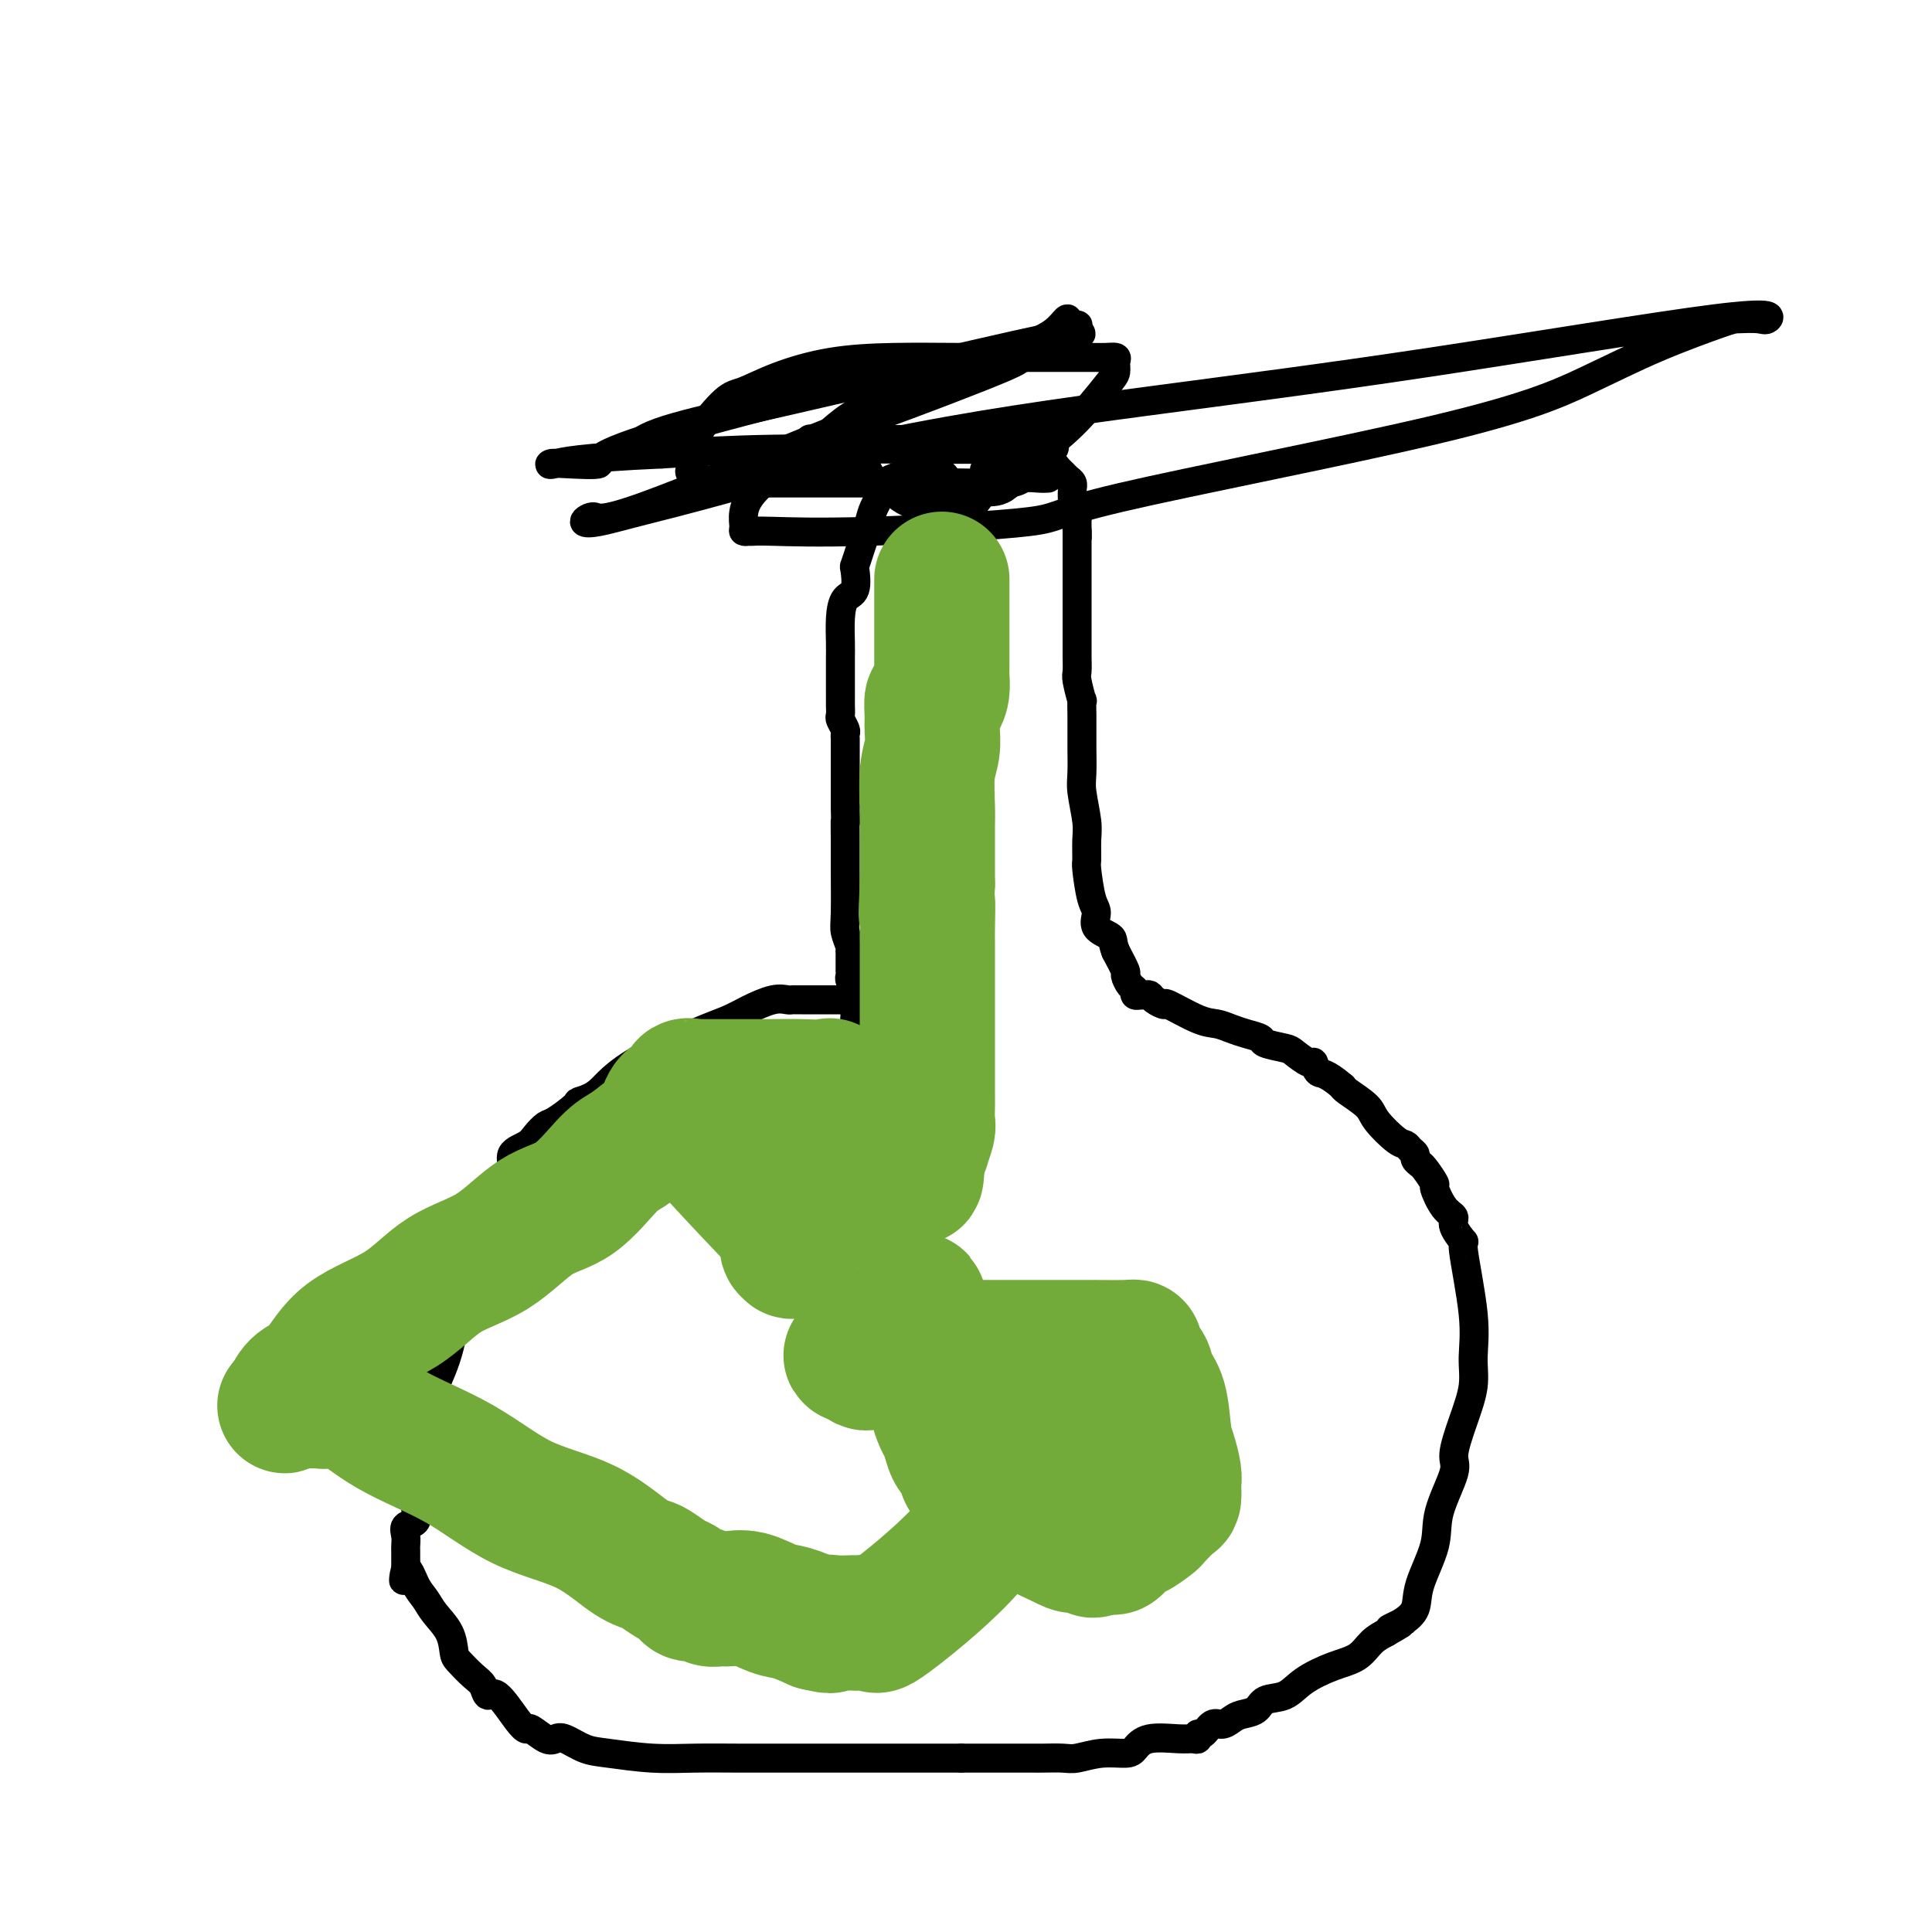
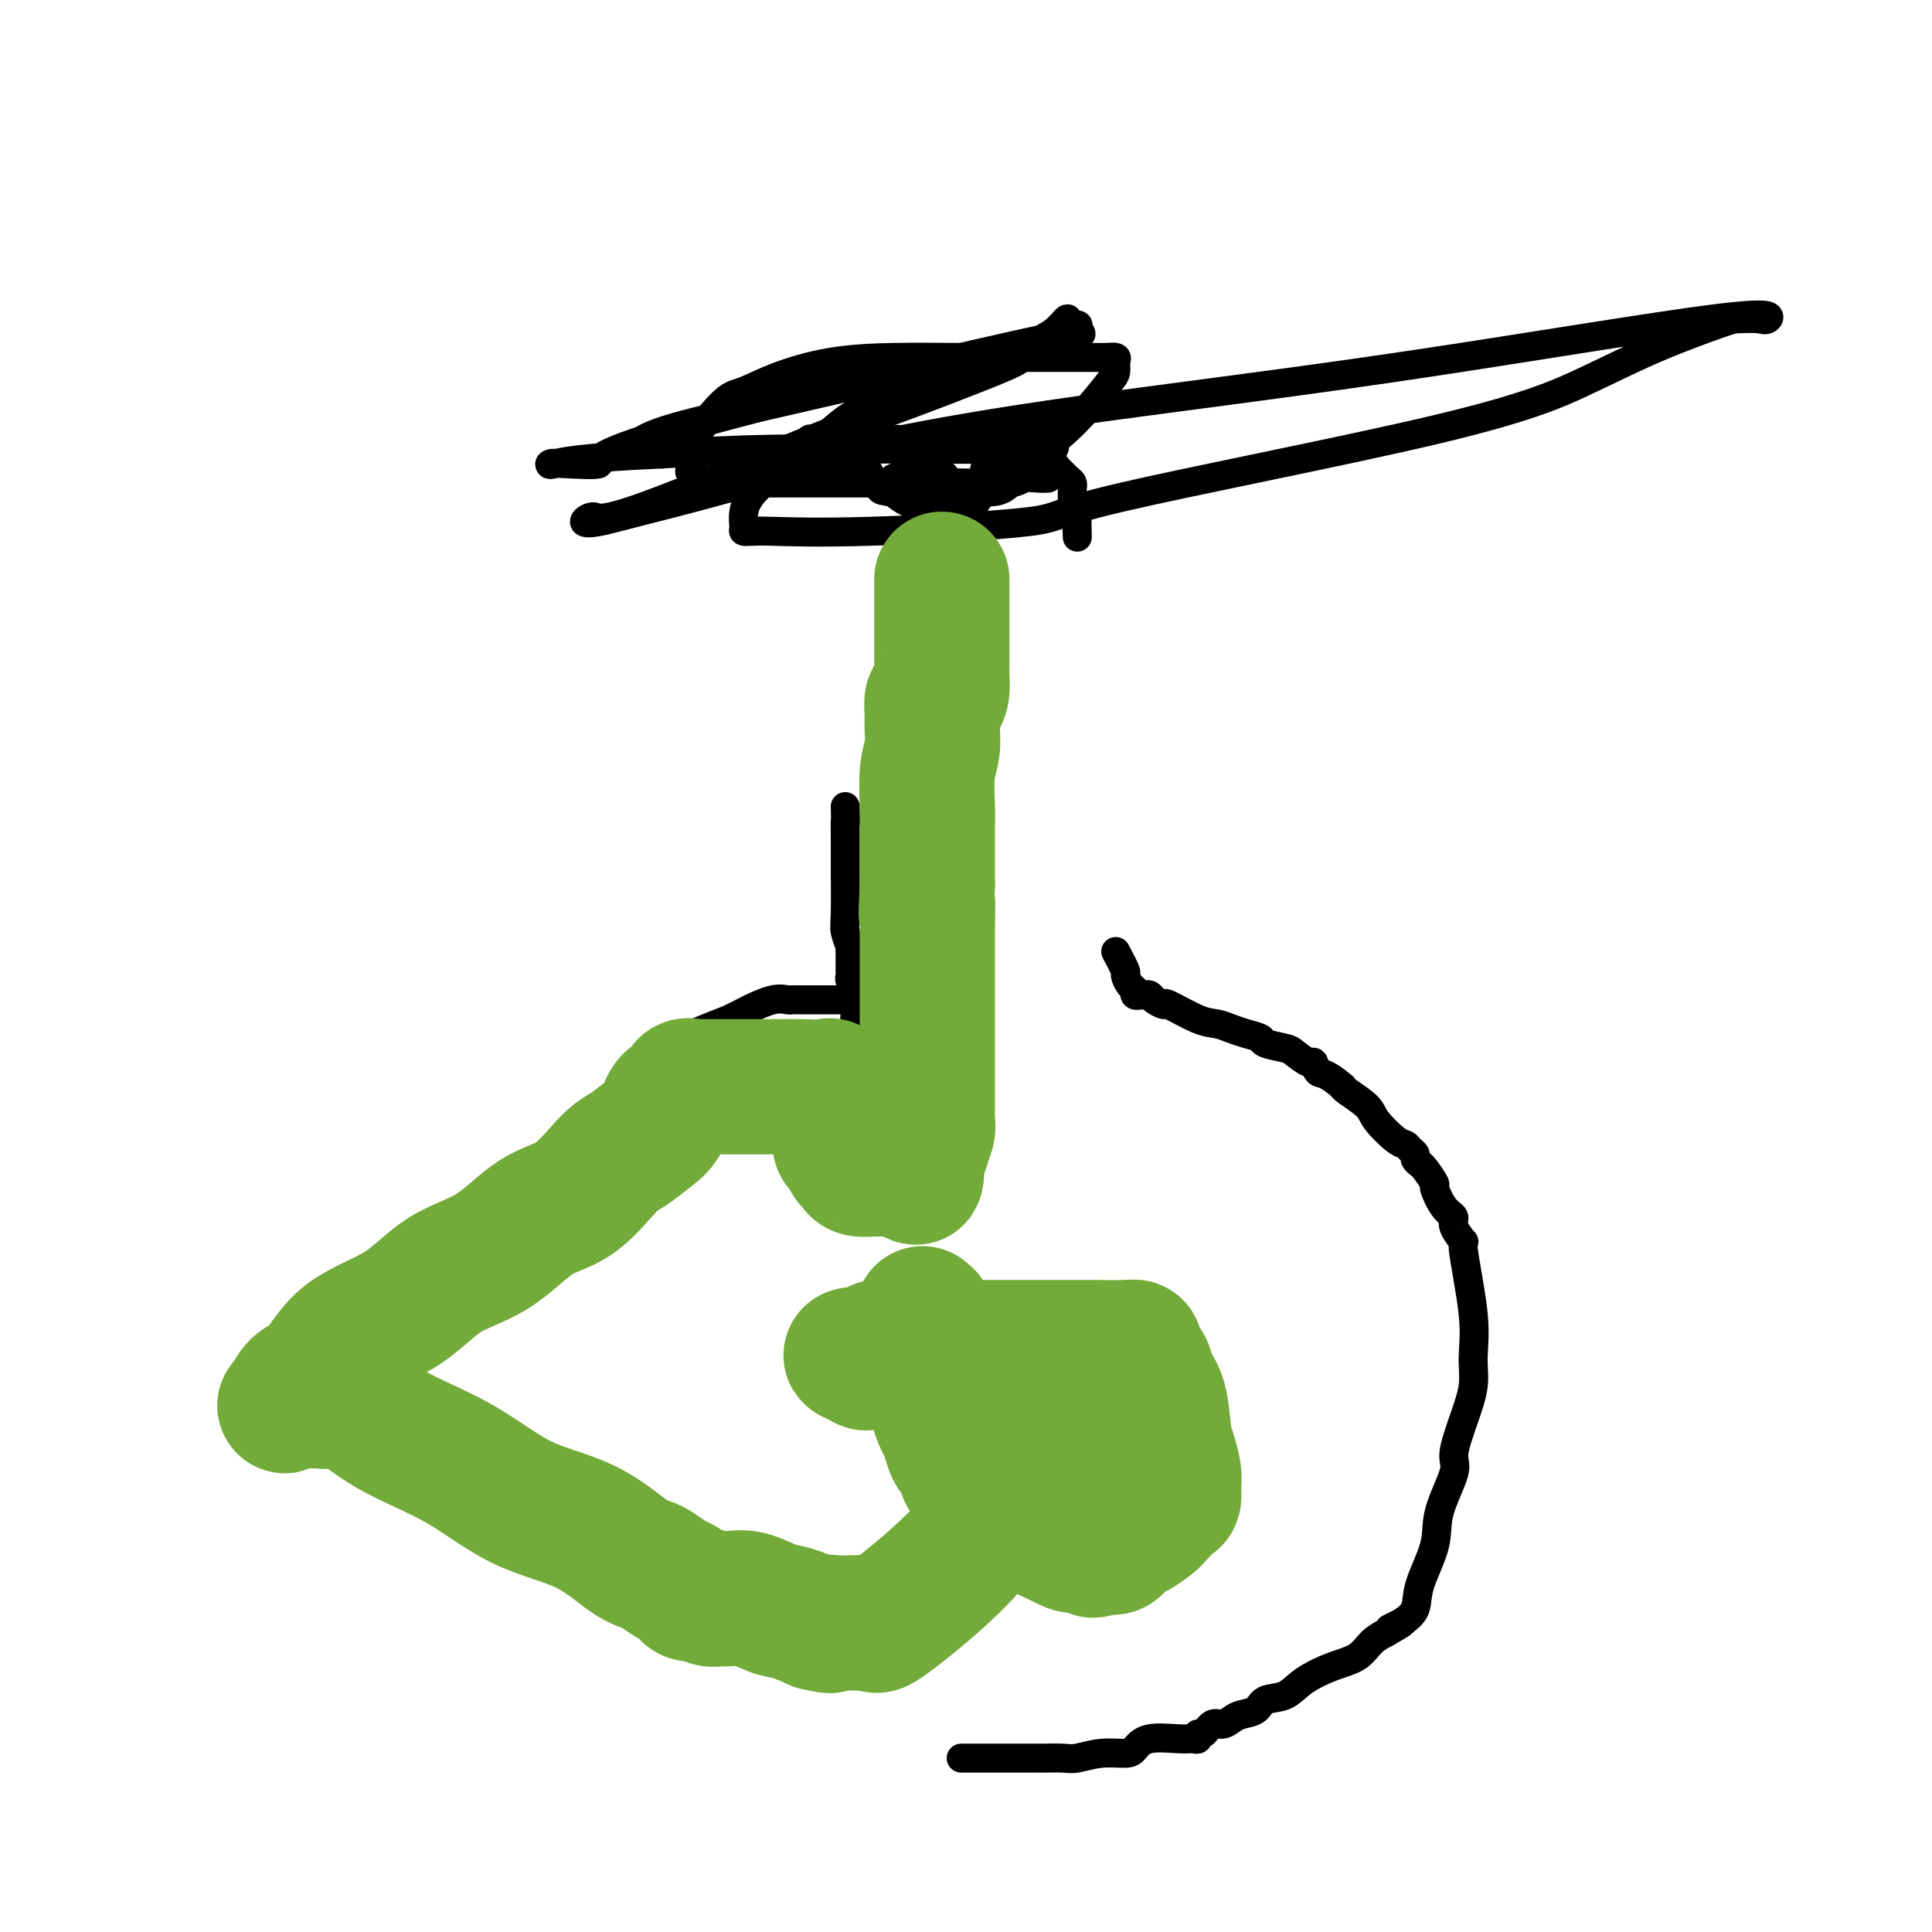
<svg xmlns="http://www.w3.org/2000/svg" viewBox="0 0 400 400" version="1.1">
  <g fill="none" stroke="#000000" stroke-width="6" stroke-linecap="round" stroke-linejoin="round">
    <path d="M178,207c-0.446,0.000 -0.893,0.000 -1,0c-0.107,-0.000 0.125,-0.000 0,0c-0.125,0.000 -0.606,0.000 -1,0c-0.394,-0.000 -0.699,-0.000 -1,0c-0.301,0.000 -0.598,0.000 -1,0c-0.402,-0.000 -0.909,-0.000 -1,0c-0.091,0.000 0.236,0.000 0,0c-0.236,-0.000 -1.033,-0.000 -2,0c-0.967,0.000 -2.103,0.000 -3,0c-0.897,-0.000 -1.554,-0.002 -2,0c-0.446,0.002 -0.682,0.006 -1,0c-0.318,-0.006 -0.720,-0.024 -1,0c-0.280,0.024 -0.440,0.089 -1,0c-0.560,-0.089 -1.520,-0.332 -3,0c-1.480,0.332 -3.479,1.241 -5,2c-1.521,0.759 -2.566,1.369 -4,2c-1.434,0.631 -3.259,1.282 -5,2c-1.741,0.718 -3.397,1.503 -4,2c-0.603,0.497 -0.153,0.708 -1,1c-0.847,0.292 -2.990,0.666 -4,1c-1.010,0.334 -0.887,0.628 -1,1c-0.113,0.372 -0.461,0.820 -1,1c-0.539,0.180 -1.270,0.090 -2,0" />
-     <path d="M133,219c-5.973,3.324 -7.406,5.635 -9,7c-1.594,1.365 -3.347,1.783 -4,2c-0.653,0.217 -0.204,0.232 -1,1c-0.796,0.768 -2.838,2.288 -4,3c-1.162,0.712 -1.444,0.618 -2,1c-0.556,0.382 -1.385,1.242 -2,2c-0.615,0.758 -1.014,1.414 -2,2c-0.986,0.586 -2.557,1.101 -3,2c-0.443,0.899 0.243,2.182 0,3c-0.243,0.818 -1.416,1.173 -2,2c-0.584,0.827 -0.579,2.127 -1,3c-0.421,0.873 -1.267,1.319 -2,3c-0.733,1.681 -1.354,4.598 -2,7c-0.646,2.402 -1.316,4.290 -2,6c-0.684,1.710 -1.383,3.242 -2,6c-0.617,2.758 -1.154,6.742 -2,10c-0.846,3.258 -2.003,5.789 -3,8c-0.997,2.211 -1.834,4.102 -2,7c-0.166,2.898 0.340,6.803 0,9c-0.340,2.197 -1.527,2.685 -2,4c-0.473,1.315 -0.232,3.455 0,5c0.232,1.545 0.454,2.495 0,3c-0.454,0.505 -1.586,0.565 -2,1c-0.414,0.435 -0.111,1.244 0,2c0.111,0.756 0.030,1.459 0,2c-0.030,0.541 -0.008,0.921 0,1c0.008,0.079 0.002,-0.144 0,0c-0.002,0.144 -0.001,0.654 0,1c0.001,0.346 0.000,0.527 0,1c-0.000,0.473 -0.000,1.236 0,2" />
-     <path d="M84,325c-0.713,4.653 -0.496,0.785 0,0c0.496,-0.785 1.271,1.512 2,3c0.729,1.488 1.412,2.165 2,3c0.588,0.835 1.081,1.827 2,3c0.919,1.173 2.263,2.526 3,4c0.737,1.474 0.865,3.069 1,4c0.135,0.931 0.275,1.198 1,2c0.725,0.802 2.036,2.141 3,3c0.964,0.859 1.582,1.240 2,2c0.418,0.760 0.635,1.900 1,2c0.365,0.100 0.878,-0.842 2,0c1.122,0.842 2.853,3.466 4,5c1.147,1.534 1.709,1.978 2,2c0.291,0.022 0.310,-0.380 1,0c0.690,0.380 2.049,1.540 3,2c0.951,0.460 1.493,0.218 2,0c0.507,-0.218 0.978,-0.412 2,0c1.022,0.412 2.593,1.431 4,2c1.407,0.569 2.649,0.688 5,1c2.351,0.312 5.811,0.816 9,1c3.189,0.184 6.106,0.049 9,0c2.894,-0.049 5.763,-0.013 9,0c3.237,0.013 6.841,0.004 10,0c3.159,-0.004 5.872,-0.001 8,0c2.128,0.001 3.672,0.000 6,0c2.328,-0.000 5.439,-0.000 8,0c2.561,0.000 4.570,0.000 6,0c1.430,-0.000 2.280,-0.000 3,0c0.720,0.000 1.309,0.000 2,0c0.691,-0.000 1.483,-0.000 2,0c0.517,0.000 0.758,0.000 1,0" />
    <path d="M199,364c10.234,-0.000 3.820,-0.000 2,0c-1.820,0.000 0.955,0.000 3,0c2.045,-0.000 3.360,-0.000 4,0c0.640,0.000 0.606,0.000 1,0c0.394,-0.000 1.215,-0.000 2,0c0.785,0.000 1.535,0.001 2,0c0.465,-0.001 0.647,-0.004 1,0c0.353,0.004 0.879,0.016 2,0c1.121,-0.016 2.839,-0.059 4,0c1.161,0.059 1.767,0.218 3,0c1.233,-0.218 3.093,-0.815 5,-1c1.907,-0.185 3.862,0.041 5,0c1.138,-0.041 1.457,-0.350 2,-1c0.543,-0.650 1.308,-1.643 3,-2c1.692,-0.357 4.312,-0.080 6,0c1.688,0.080 2.444,-0.039 3,0c0.556,0.039 0.911,0.236 1,0c0.089,-0.236 -0.089,-0.903 0,-1c0.089,-0.097 0.445,0.377 1,0c0.555,-0.377 1.308,-1.605 2,-2c0.692,-0.395 1.324,0.045 2,0c0.676,-0.045 1.395,-0.574 2,-1c0.605,-0.426 1.097,-0.750 2,-1c0.903,-0.250 2.218,-0.427 3,-1c0.782,-0.573 1.031,-1.542 2,-2c0.969,-0.458 2.657,-0.406 4,-1c1.343,-0.594 2.341,-1.836 4,-3c1.659,-1.164 3.981,-2.250 6,-3c2.019,-0.750 3.736,-1.163 5,-2c1.264,-0.837 2.075,-2.096 3,-3c0.925,-0.904 1.962,-1.452 3,-2" />
    <path d="M287,338c6.341,-3.604 2.194,-1.614 1,-1c-1.194,0.614 0.567,-0.148 2,-1c1.433,-0.852 2.539,-1.793 3,-3c0.461,-1.207 0.276,-2.679 1,-5c0.724,-2.321 2.357,-5.490 3,-8c0.643,-2.510 0.295,-4.361 1,-7c0.705,-2.639 2.461,-6.065 3,-8c0.539,-1.935 -0.141,-2.378 0,-4c0.141,-1.622 1.101,-4.422 2,-7c0.899,-2.578 1.735,-4.933 2,-7c0.265,-2.067 -0.042,-3.845 0,-6c0.042,-2.155 0.433,-4.685 0,-9c-0.433,-4.315 -1.691,-10.414 -2,-13c-0.309,-2.586 0.330,-1.660 0,-2c-0.330,-0.340 -1.628,-1.945 -2,-3c-0.372,-1.055 0.181,-1.561 0,-2c-0.181,-0.439 -1.096,-0.811 -2,-2c-0.904,-1.189 -1.796,-3.193 -2,-4c-0.204,-0.807 0.281,-0.415 0,-1c-0.281,-0.585 -1.328,-2.146 -2,-3c-0.672,-0.854 -0.968,-1.002 -1,-1c-0.032,0.002 0.199,0.155 0,0c-0.199,-0.155 -0.828,-0.616 -1,-1c-0.172,-0.384 0.111,-0.690 0,-1c-0.111,-0.310 -0.618,-0.624 -1,-1c-0.382,-0.376 -0.638,-0.815 -1,-1c-0.362,-0.185 -0.829,-0.116 -2,-1c-1.171,-0.884 -3.046,-2.722 -4,-4c-0.954,-1.278 -0.988,-1.998 -2,-3c-1.012,-1.002 -3.004,-2.286 -4,-3c-0.996,-0.714 -0.998,-0.857 -1,-1" />
    <path d="M278,225c-3.706,-3.180 -4.471,-2.631 -5,-3c-0.529,-0.369 -0.822,-1.657 -1,-2c-0.178,-0.343 -0.241,0.259 -1,0c-0.759,-0.259 -2.212,-1.379 -3,-2c-0.788,-0.621 -0.910,-0.744 -2,-1c-1.090,-0.256 -3.148,-0.647 -4,-1c-0.852,-0.353 -0.496,-0.670 -1,-1c-0.504,-0.330 -1.866,-0.674 -3,-1c-1.134,-0.326 -2.039,-0.633 -3,-1c-0.961,-0.367 -1.977,-0.795 -3,-1c-1.023,-0.205 -2.053,-0.188 -4,-1c-1.947,-0.812 -4.812,-2.452 -6,-3c-1.188,-0.548 -0.701,-0.003 -1,0c-0.299,0.003 -1.386,-0.535 -2,-1c-0.614,-0.465 -0.757,-0.856 -1,-1c-0.243,-0.144 -0.586,-0.042 -1,0c-0.414,0.042 -0.898,0.024 -1,0c-0.102,-0.024 0.179,-0.052 0,0c-0.179,0.052 -0.817,0.185 -1,0c-0.183,-0.185 0.089,-0.688 0,-1c-0.089,-0.312 -0.539,-0.434 -1,-1c-0.461,-0.566 -0.932,-1.575 -1,-2c-0.068,-0.425 0.266,-0.264 0,-1c-0.266,-0.736 -1.133,-2.368 -2,-4" />
-     <path d="M231,197c-0.815,-1.993 -0.352,-2.475 -1,-3c-0.648,-0.525 -2.408,-1.094 -3,-2c-0.592,-0.906 -0.015,-2.150 0,-3c0.015,-0.850 -0.531,-1.306 -1,-3c-0.469,-1.694 -0.862,-4.628 -1,-6c-0.138,-1.372 -0.023,-1.183 0,-2c0.023,-0.817 -0.046,-2.639 0,-4c0.046,-1.361 0.209,-2.261 0,-4c-0.209,-1.739 -0.788,-4.319 -1,-6c-0.212,-1.681 -0.057,-2.465 0,-4c0.057,-1.535 0.015,-3.821 0,-5c-0.015,-1.179 -0.003,-1.251 0,-2c0.003,-0.749 -0.003,-2.176 0,-3c0.003,-0.824 0.015,-1.045 0,-2c-0.015,-0.955 -0.057,-2.644 0,-3c0.057,-0.356 0.211,0.620 0,0c-0.211,-0.620 -0.789,-2.836 -1,-4c-0.211,-1.164 -0.057,-1.274 0,-2c0.057,-0.726 0.015,-2.067 0,-3c-0.015,-0.933 -0.004,-1.458 0,-2c0.004,-0.542 0.001,-1.102 0,-2c-0.001,-0.898 -0.000,-2.135 0,-3c0.000,-0.865 0.000,-1.357 0,-2c-0.000,-0.643 -0.000,-1.437 0,-2c0.000,-0.563 0.000,-0.895 0,-2c-0.000,-1.105 -0.000,-2.982 0,-4c0.000,-1.018 0.000,-1.176 0,-2c-0.000,-0.824 -0.000,-2.314 0,-3c0.000,-0.686 0.000,-0.569 0,-1c-0.000,-0.431 -0.000,-1.409 0,-2c0.000,-0.591 0.000,-0.796 0,-1" />
    <path d="M223,110c-0.309,-10.781 -0.083,-2.734 0,0c0.083,2.734 0.023,0.154 0,-1c-0.023,-1.154 -0.010,-0.883 0,-1c0.010,-0.117 0.017,-0.623 0,-1c-0.017,-0.377 -0.057,-0.626 0,-1c0.057,-0.374 0.211,-0.873 0,-1c-0.211,-0.127 -0.789,0.120 -1,0c-0.211,-0.120 -0.057,-0.606 0,-1c0.057,-0.394 0.016,-0.697 0,-1c-0.016,-0.303 -0.007,-0.606 0,-1c0.007,-0.394 0.013,-0.879 0,-1c-0.013,-0.121 -0.045,0.123 0,0c0.045,-0.123 0.167,-0.612 0,-1c-0.167,-0.388 -0.622,-0.676 -1,-1c-0.378,-0.324 -0.679,-0.683 -1,-1c-0.321,-0.317 -0.663,-0.593 -1,-1c-0.337,-0.407 -0.668,-0.946 -1,-1c-0.332,-0.054 -0.666,0.377 -1,0c-0.334,-0.377 -0.667,-1.563 -1,-2c-0.333,-0.437 -0.667,-0.125 -1,0c-0.333,0.125 -0.667,0.062 -1,0" />
    <path d="M214,94c-1.187,-1.305 -0.154,-1.068 0,-1c0.154,0.068 -0.571,-0.032 -1,0c-0.429,0.032 -0.563,0.197 -1,0c-0.437,-0.197 -1.176,-0.758 -2,-1c-0.824,-0.242 -1.731,-0.167 -2,0c-0.269,0.167 0.100,0.425 0,1c-0.100,0.575 -0.668,1.467 -1,2c-0.332,0.533 -0.427,0.706 -1,1c-0.573,0.294 -1.624,0.710 -2,1c-0.376,0.290 -0.077,0.455 0,1c0.077,0.545 -0.070,1.470 0,2c0.070,0.530 0.356,0.664 0,1c-0.356,0.336 -1.353,0.874 -2,1c-0.647,0.126 -0.943,-0.158 -1,0c-0.057,0.158 0.127,0.760 0,1c-0.127,0.240 -0.563,0.120 -1,0" />
    <path d="M200,103c-1.559,1.746 -0.455,0.612 0,0c0.455,-0.612 0.263,-0.703 0,-1c-0.263,-0.297 -0.595,-0.800 -1,-1c-0.405,-0.200 -0.882,-0.096 -1,0c-0.118,0.096 0.122,0.184 0,0c-0.122,-0.184 -0.606,-0.642 -1,-1c-0.394,-0.358 -0.697,-0.618 -1,-1c-0.303,-0.382 -0.606,-0.887 -1,-1c-0.394,-0.113 -0.880,0.166 -1,0c-0.120,-0.166 0.125,-0.778 0,-1c-0.125,-0.222 -0.622,-0.054 -1,0c-0.378,0.054 -0.637,-0.006 -1,0c-0.363,0.006 -0.828,0.079 -1,0c-0.172,-0.079 -0.049,-0.308 -1,0c-0.951,0.308 -2.975,1.154 -5,2" />
-     <path d="M185,99c-1.737,0.558 -1.578,0.953 -2,2c-0.422,1.047 -1.423,2.747 -2,4c-0.577,1.253 -0.729,2.059 -1,3c-0.271,0.941 -0.659,2.017 -1,3c-0.341,0.983 -0.634,1.872 -1,3c-0.366,1.128 -0.806,2.495 -1,3c-0.194,0.505 -0.143,0.148 0,1c0.143,0.852 0.378,2.914 0,4c-0.378,1.086 -1.369,1.197 -2,2c-0.631,0.803 -0.901,2.299 -1,4c-0.099,1.701 -0.027,3.605 0,5c0.027,1.395 0.007,2.279 0,3c-0.007,0.721 -0.002,1.279 0,2c0.002,0.721 0.001,1.604 0,2c-0.001,0.396 -0.000,0.304 0,1c0.000,0.696 0.000,2.179 0,3c-0.000,0.821 -0.001,0.978 0,1c0.001,0.022 0.004,-0.092 0,0c-0.004,0.092 -0.015,0.392 0,1c0.015,0.608 0.057,1.526 0,2c-0.057,0.474 -0.211,0.504 0,1c0.211,0.496 0.789,1.459 1,2c0.211,0.541 0.057,0.660 0,1c-0.057,0.340 -0.015,0.903 0,1c0.015,0.097 0.004,-0.270 0,0c-0.004,0.270 -0.001,1.177 0,2c0.001,0.823 0.000,1.563 0,2c-0.000,0.437 -0.000,0.571 0,1c0.000,0.429 0.000,1.154 0,2c-0.000,0.846 -0.000,1.813 0,3c0.000,1.187 0.000,2.593 0,4" />
    <path d="M175,167c0.154,6.532 0.040,3.363 0,3c-0.040,-0.363 -0.007,2.081 0,4c0.007,1.919 -0.012,3.313 0,6c0.012,2.687 0.056,6.667 0,9c-0.056,2.333 -0.211,3.021 0,4c0.211,0.979 0.789,2.250 1,3c0.211,0.750 0.057,0.978 0,1c-0.057,0.022 -0.015,-0.162 0,0c0.015,0.162 0.004,0.669 0,1c-0.004,0.331 -0.002,0.484 0,1c0.002,0.516 0.004,1.394 0,2c-0.004,0.606 -0.015,0.941 0,1c0.015,0.059 0.057,-0.157 0,0c-0.057,0.157 -0.211,0.689 0,1c0.211,0.311 0.789,0.402 1,1c0.211,0.598 0.057,1.705 0,2c-0.057,0.295 -0.015,-0.220 0,0c0.015,0.220 0.004,1.175 0,2c-0.004,0.825 -0.001,1.522 0,2c0.001,0.478 0.001,0.739 0,1" />
    <path d="M177,211c0.333,7.333 0.167,3.667 0,0" />
    <path d="M217,99c-0.539,0.030 -1.077,0.061 -2,0c-0.923,-0.061 -2.229,-0.212 -3,0c-0.771,0.212 -1.006,0.789 -3,1c-1.994,0.211 -5.748,0.057 -9,0c-3.252,-0.057 -6.003,-0.015 -9,0c-2.997,0.015 -6.241,0.004 -9,0c-2.759,-0.004 -5.033,-0.001 -9,0c-3.967,0.001 -9.628,0.001 -13,0c-3.372,-0.001 -4.457,-0.003 -6,0c-1.543,0.003 -3.545,0.012 -5,0c-1.455,-0.012 -2.362,-0.045 -3,0c-0.638,0.045 -1.008,0.167 -1,0c0.008,-0.167 0.394,-0.622 0,-1c-0.394,-0.378 -1.570,-0.679 -2,-1c-0.430,-0.321 -0.116,-0.663 0,-1c0.116,-0.337 0.033,-0.668 0,-1c-0.033,-0.332 -0.017,-0.666 0,-1" />
    <path d="M143,95c-0.229,-1.362 0.699,-2.269 1,-3c0.301,-0.731 -0.025,-1.288 1,-3c1.025,-1.712 3.401,-4.578 5,-6c1.599,-1.422 2.421,-1.400 4,-2c1.579,-0.600 3.915,-1.821 7,-3c3.085,-1.179 6.920,-2.316 11,-3c4.080,-0.684 8.406,-0.915 13,-1c4.594,-0.085 9.457,-0.023 14,0c4.543,0.023 8.766,0.005 12,0c3.234,-0.005 5.479,0.001 8,0c2.521,-0.001 5.317,-0.008 7,0c1.683,0.008 2.253,0.031 3,0c0.747,-0.031 1.673,-0.117 2,0c0.327,0.117 0.056,0.437 0,1c-0.056,0.563 0.103,1.371 0,2c-0.103,0.629 -0.468,1.081 -2,3c-1.532,1.919 -4.231,5.305 -7,8c-2.769,2.695 -5.610,4.698 -8,7c-2.390,2.302 -4.330,4.904 -6,6c-1.670,1.096 -3.069,0.686 -4,1c-0.931,0.314 -1.392,1.353 -2,2c-0.608,0.647 -1.363,0.903 -2,1c-0.637,0.097 -1.157,0.034 -2,0c-0.843,-0.034 -2.009,-0.040 -3,0c-0.991,0.040 -1.805,0.126 -3,0c-1.195,-0.126 -2.770,-0.465 -4,-1c-1.230,-0.535 -2.115,-1.268 -3,-2" />
    <path d="M185,102c-2.569,-0.517 -2.492,-0.308 -3,-1c-0.508,-0.692 -1.600,-2.284 -2,-3c-0.400,-0.716 -0.108,-0.555 -1,-1c-0.892,-0.445 -2.969,-1.496 -4,-2c-1.031,-0.504 -1.015,-0.461 -2,-1c-0.985,-0.539 -2.971,-1.661 -4,-2c-1.029,-0.339 -1.101,0.105 -1,0c0.101,-0.105 0.375,-0.760 0,-1c-0.375,-0.240 -1.398,-0.065 1,0c2.398,0.065 8.219,0.022 13,0c4.781,-0.022 8.524,-0.021 12,0c3.476,0.021 6.685,0.062 10,0c3.315,-0.062 6.735,-0.227 9,0c2.265,0.227 3.376,0.845 4,1c0.624,0.155 0.762,-0.155 1,0c0.238,0.155 0.577,0.773 0,1c-0.577,0.227 -2.069,0.064 -4,0c-1.931,-0.064 -4.301,-0.027 -8,0c-3.699,0.027 -8.727,0.046 -17,0c-8.273,-0.046 -19.792,-0.156 -29,0c-9.208,0.156 -16.104,0.578 -23,1" />
    <path d="M137,94c-17.286,0.760 -20.500,1.661 -22,2c-1.500,0.339 -1.286,0.115 -1,0c0.286,-0.115 0.644,-0.120 3,0c2.356,0.120 6.709,0.366 7,0c0.291,-0.366 -3.479,-1.344 16,-7c19.479,-5.656 62.207,-15.991 77,-19c14.793,-3.009 1.653,1.308 -3,3c-4.653,1.692 -0.817,0.760 -6,3c-5.183,2.240 -19.384,7.651 -26,10c-6.616,2.349 -5.647,1.636 -14,5c-8.353,3.364 -26.028,10.806 -35,14c-8.972,3.194 -9.240,2.140 -10,2c-0.760,-0.140 -2.013,0.634 -2,1c0.013,0.366 1.292,0.325 3,0c1.708,-0.325 3.844,-0.934 8,-2c4.156,-1.066 10.330,-2.590 19,-5c8.670,-2.410 19.835,-5.705 31,-9" />
    <path d="M182,92c19.201,-4.020 37.705,-6.569 56,-9c18.295,-2.431 36.381,-4.742 58,-8c21.619,-3.258 46.772,-7.461 59,-9c12.228,-1.539 11.530,-0.413 11,0c-0.530,0.413 -0.891,0.113 -2,0c-1.109,-0.113 -2.967,-0.037 -4,0c-1.033,0.037 -1.240,0.037 -4,1c-2.760,0.963 -8.071,2.891 -13,5c-4.929,2.109 -9.475,4.401 -15,7c-5.525,2.599 -12.030,5.505 -31,10c-18.970,4.495 -50.406,10.577 -65,14c-14.594,3.423 -12.345,4.185 -19,5c-6.655,0.815 -22.213,1.682 -33,2c-10.787,0.318 -16.803,0.086 -20,0c-3.197,-0.086 -3.574,-0.025 -4,0c-0.426,0.025 -0.900,0.013 -1,0c-0.100,-0.013 0.174,-0.029 0,0c-0.174,0.029 -0.795,0.102 -1,0c-0.205,-0.102 0.007,-0.381 0,-1c-0.007,-0.619 -0.232,-1.579 0,-3c0.232,-1.421 0.923,-3.304 4,-6c3.077,-2.696 8.541,-6.206 12,-9c3.459,-2.794 4.913,-4.873 12,-8c7.087,-3.127 19.807,-7.302 27,-10c7.193,-2.698 8.860,-3.919 10,-5c1.140,-1.081 1.754,-2.023 2,-2c0.246,0.023 0.123,1.012 0,2" />
    <path d="M221,68c5.426,-1.969 -0.509,0.609 -4,2c-3.491,1.391 -4.536,1.596 -15,4c-10.464,2.404 -30.345,7.009 -39,9c-8.655,1.991 -6.083,1.369 -9,2c-2.917,0.631 -11.324,2.516 -16,4c-4.676,1.484 -5.622,2.567 -6,3c-0.378,0.433 -0.189,0.217 0,0" />
  </g>
  <g fill="none" stroke="#73AB3A" stroke-width="6" stroke-linecap="round" stroke-linejoin="round">
    <path d="M191,125c0.142,-0.376 0.285,-0.752 0,-1c-0.285,-0.248 -0.997,-0.366 -1,0c-0.003,0.366 0.703,1.218 1,2c0.297,0.782 0.185,1.496 0,2c-0.185,0.504 -0.442,0.798 0,2c0.442,1.202 1.582,3.312 2,5c0.418,1.688 0.112,2.954 0,5c-0.112,2.046 -0.032,4.870 0,6c0.032,1.130 0.016,0.565 0,0" />
  </g>
  <g fill="none" stroke="#73AB3A" stroke-width="28" stroke-linecap="round" stroke-linejoin="round">
    <path d="M195,120c-0.000,-0.064 -0.000,-0.129 0,0c0.000,0.129 0.000,0.450 0,1c-0.000,0.550 -0.000,1.329 0,2c0.000,0.671 0.000,1.233 0,2c-0.000,0.767 -0.000,1.738 0,3c0.000,1.262 0.001,2.817 0,4c-0.001,1.183 -0.003,1.996 0,3c0.003,1.004 0.011,2.200 0,3c-0.011,0.800 -0.041,1.204 0,2c0.041,0.796 0.154,1.983 0,3c-0.154,1.017 -0.576,1.864 -1,2c-0.424,0.136 -0.849,-0.438 -1,0c-0.151,0.438 -0.026,1.888 0,3c0.026,1.112 -0.046,1.885 0,3c0.046,1.115 0.208,2.572 0,4c-0.208,1.428 -0.788,2.826 -1,5c-0.212,2.174 -0.057,5.125 0,7c0.057,1.875 0.015,2.676 0,4c-0.015,1.324 -0.004,3.173 0,4c0.004,0.827 0.001,0.634 0,1c-0.001,0.366 -0.000,1.291 0,2c0.000,0.709 0.000,1.203 0,2c-0.000,0.797 -0.000,1.899 0,3" />
    <path d="M192,183c-0.464,10.389 -0.124,4.863 0,4c0.124,-0.863 0.033,2.938 0,5c-0.033,2.062 -0.009,2.384 0,3c0.009,0.616 0.002,1.524 0,2c-0.002,0.476 -0.001,0.520 0,1c0.001,0.480 0.000,1.398 0,2c-0.000,0.602 -0.000,0.889 0,1c0.000,0.111 0.000,0.047 0,1c-0.000,0.953 -0.000,2.923 0,4c0.000,1.077 0.000,1.260 0,2c-0.000,0.740 0.000,2.035 0,3c-0.000,0.965 -0.000,1.599 0,2c0.000,0.401 0.000,0.567 0,1c-0.000,0.433 -0.000,1.131 0,2c0.000,0.869 0.000,1.908 0,3c-0.000,1.092 -0.000,2.236 0,3c0.000,0.764 0.001,1.148 0,2c-0.001,0.852 -0.004,2.173 0,3c0.004,0.827 0.016,1.159 0,2c-0.016,0.841 -0.061,2.190 0,3c0.061,0.810 0.226,1.082 0,2c-0.226,0.918 -0.844,2.483 -1,3c-0.156,0.517 0.150,-0.015 0,0c-0.150,0.015 -0.757,0.576 -1,1c-0.243,0.424 -0.121,0.712 0,1" />
    <path d="M190,239c-0.431,8.830 -0.510,2.906 -1,1c-0.490,-1.906 -1.392,0.207 -2,1c-0.608,0.793 -0.923,0.265 -1,0c-0.077,-0.265 0.085,-0.267 0,0c-0.085,0.267 -0.416,0.803 -1,1c-0.584,0.197 -1.421,0.054 -2,0c-0.579,-0.054 -0.900,-0.018 -1,0c-0.100,0.018 0.023,0.017 0,0c-0.023,-0.017 -0.191,-0.050 -1,0c-0.809,0.050 -2.259,0.182 -3,0c-0.741,-0.182 -0.773,-0.679 -1,-1c-0.227,-0.321 -0.649,-0.466 -1,-1c-0.351,-0.534 -0.630,-1.457 -1,-2c-0.370,-0.543 -0.831,-0.705 -1,-1c-0.169,-0.295 -0.045,-0.722 0,-1c0.045,-0.278 0.012,-0.407 0,-1c-0.012,-0.593 -0.003,-1.650 0,-2c0.003,-0.350 0.001,0.009 0,0c-0.001,-0.009 0.001,-0.384 0,-1c-0.001,-0.616 -0.003,-1.472 0,-2c0.003,-0.528 0.011,-0.729 0,-1c-0.011,-0.271 -0.041,-0.611 0,-1c0.041,-0.389 0.155,-0.825 0,-1c-0.155,-0.175 -0.577,-0.087 -1,0" />
    <path d="M173,227c-1.008,-2.773 -1.027,-2.207 -2,-2c-0.973,0.207 -2.901,0.055 -5,0c-2.099,-0.055 -4.368,-0.014 -7,0c-2.632,0.014 -5.628,0.002 -8,0c-2.372,-0.002 -4.122,0.007 -5,0c-0.878,-0.007 -0.886,-0.030 -1,0c-0.114,0.030 -0.333,0.112 -1,0c-0.667,-0.112 -1.780,-0.417 -2,0c-0.220,0.417 0.454,1.558 0,2c-0.454,0.442 -2.037,0.186 -3,1c-0.963,0.814 -1.308,2.697 -2,4c-0.692,1.303 -1.732,2.025 -3,3c-1.268,0.975 -2.764,2.204 -4,3c-1.236,0.796 -2.211,1.161 -4,3c-1.789,1.839 -4.391,5.152 -7,7c-2.609,1.848 -5.225,2.231 -8,4c-2.775,1.769 -5.708,4.925 -9,7c-3.292,2.075 -6.944,3.069 -10,5c-3.056,1.931 -5.515,4.799 -9,7c-3.485,2.201 -7.996,3.734 -11,6c-3.004,2.266 -4.501,5.264 -6,7c-1.499,1.736 -3.000,2.210 -4,3c-1.000,0.790 -1.500,1.895 -2,3" />
    <path d="M60,290c-1.909,2.011 -0.680,0.539 0,0c0.680,-0.539 0.812,-0.145 1,0c0.188,0.145 0.434,0.040 1,0c0.566,-0.040 1.453,-0.015 2,0c0.547,0.015 0.754,0.022 1,0c0.246,-0.022 0.532,-0.071 1,0c0.468,0.071 1.119,0.262 2,0c0.881,-0.262 1.993,-0.979 4,0c2.007,0.979 4.911,3.652 9,6c4.089,2.348 9.365,4.370 14,7c4.635,2.630 8.630,5.870 13,8c4.370,2.130 9.114,3.152 13,5c3.886,1.848 6.915,4.523 9,6c2.085,1.477 3.227,1.758 4,2c0.773,0.242 1.176,0.447 2,1c0.824,0.553 2.069,1.454 3,2c0.931,0.546 1.548,0.739 2,1c0.452,0.261 0.740,0.592 1,1c0.260,0.408 0.491,0.895 1,1c0.509,0.105 1.296,-0.170 2,0c0.704,0.170 1.325,0.784 2,1c0.675,0.216 1.404,0.032 2,0c0.596,-0.032 1.060,0.088 2,0c0.940,-0.088 2.355,-0.384 4,0c1.645,0.384 3.520,1.450 5,2c1.480,0.550 2.566,0.586 4,1c1.434,0.414 3.217,1.207 5,2" />
    <path d="M169,336c4.553,1.083 2.436,0.291 2,0c-0.436,-0.291 0.809,-0.080 2,0c1.191,0.080 2.328,0.028 3,0c0.672,-0.028 0.879,-0.031 1,0c0.121,0.031 0.154,0.096 1,0c0.846,-0.096 2.503,-0.353 3,0c0.497,0.353 -0.165,1.315 3,-1c3.165,-2.315 10.158,-7.906 15,-13c4.842,-5.094 7.532,-9.690 11,-14c3.468,-4.310 7.714,-8.334 10,-11c2.286,-2.666 2.612,-3.975 3,-5c0.388,-1.025 0.837,-1.767 1,-2c0.163,-0.233 0.040,0.041 0,0c-0.040,-0.041 0.002,-0.397 0,-1c-0.002,-0.603 -0.048,-1.452 0,-2c0.048,-0.548 0.189,-0.795 0,-1c-0.189,-0.205 -0.707,-0.366 -1,-1c-0.293,-0.634 -0.362,-1.739 -1,-2c-0.638,-0.261 -1.847,0.323 -4,0c-2.153,-0.323 -5.252,-1.552 -8,-2c-2.748,-0.448 -5.145,-0.117 -8,0c-2.855,0.117 -6.166,0.018 -9,0c-2.834,-0.018 -5.190,0.045 -7,0c-1.810,-0.045 -3.073,-0.198 -4,0c-0.927,0.198 -1.519,0.746 -2,1c-0.481,0.254 -0.852,0.216 -1,0c-0.148,-0.216 -0.074,-0.608 0,-1" />
    <path d="M179,281c-6.256,-0.475 -0.395,-0.663 2,-1c2.395,-0.337 1.323,-0.822 1,-1c-0.323,-0.178 0.101,-0.048 1,0c0.899,0.048 2.272,0.013 5,0c2.728,-0.013 6.812,-0.004 12,0c5.188,0.004 11.482,0.004 16,0c4.518,-0.004 7.261,-0.013 10,0c2.739,0.013 5.473,0.047 7,0c1.527,-0.047 1.847,-0.175 2,0c0.153,0.175 0.139,0.655 0,1c-0.139,0.345 -0.402,0.557 0,1c0.402,0.443 1.469,1.118 2,2c0.531,0.882 0.524,1.973 1,3c0.476,1.027 1.434,1.991 2,4c0.566,2.009 0.740,5.062 1,7c0.260,1.938 0.606,2.761 1,4c0.394,1.239 0.837,2.893 1,4c0.163,1.107 0.047,1.666 0,2c-0.047,0.334 -0.024,0.441 0,1c0.024,0.559 0.048,1.570 0,2c-0.048,0.430 -0.168,0.280 -1,1c-0.832,0.720 -2.377,2.309 -3,3c-0.623,0.691 -0.323,0.483 -1,1c-0.677,0.517 -2.331,1.760 -3,2c-0.669,0.240 -0.355,-0.523 -1,0c-0.645,0.523 -2.251,2.333 -3,3c-0.749,0.667 -0.643,0.191 -1,0c-0.357,-0.191 -1.179,-0.095 -2,0" />
    <path d="M228,320c-2.618,1.850 -1.665,0.475 -2,0c-0.335,-0.475 -1.960,-0.051 -3,0c-1.040,0.051 -1.494,-0.270 -3,-1c-1.506,-0.730 -4.063,-1.870 -6,-3c-1.937,-1.130 -3.253,-2.249 -4,-3c-0.747,-0.751 -0.926,-1.135 -2,-2c-1.074,-0.865 -3.045,-2.212 -4,-3c-0.955,-0.788 -0.895,-1.019 -1,-1c-0.105,0.019 -0.375,0.286 -1,0c-0.625,-0.286 -1.606,-1.125 -2,-2c-0.394,-0.875 -0.200,-1.785 0,-2c0.200,-0.215 0.405,0.267 0,0c-0.405,-0.267 -1.419,-1.283 -2,-2c-0.581,-0.717 -0.730,-1.137 -1,-2c-0.270,-0.863 -0.660,-2.171 -1,-3c-0.340,-0.829 -0.631,-1.181 -1,-2c-0.369,-0.819 -0.816,-2.105 -1,-3c-0.184,-0.895 -0.106,-1.397 0,-2c0.106,-0.603 0.239,-1.306 0,-2c-0.239,-0.694 -0.848,-1.380 -1,-2c-0.152,-0.620 0.155,-1.174 0,-2c-0.155,-0.826 -0.773,-1.923 -1,-3c-0.227,-1.077 -0.064,-2.134 0,-3c0.064,-0.866 0.027,-1.541 0,-2c-0.027,-0.459 -0.046,-0.700 0,-1c0.046,-0.300 0.156,-0.657 0,-1c-0.156,-0.343 -0.578,-0.671 -1,-1" />
-     <path d="M191,272c-1.473,-5.193 -0.654,-1.676 -1,-1c-0.346,0.676 -1.857,-1.488 -3,-3c-1.143,-1.512 -1.916,-2.370 -3,-3c-1.084,-0.630 -2.477,-1.030 -4,-2c-1.523,-0.970 -3.177,-2.509 -4,-3c-0.823,-0.491 -0.815,0.064 -1,0c-0.185,-0.064 -0.564,-0.749 -1,-1c-0.436,-0.251 -0.930,-0.067 -1,0c-0.070,0.067 0.285,0.018 0,0c-0.285,-0.018 -1.210,-0.004 -2,0c-0.790,0.004 -1.446,-0.001 -2,0c-0.554,0.001 -1.005,0.009 -2,0c-0.995,-0.009 -2.534,-0.034 -3,0c-0.466,0.034 0.139,0.126 0,0c-0.139,-0.126 -1.024,-0.470 -1,-1c0.024,-0.530 0.955,-1.245 0,-3c-0.955,-1.755 -3.796,-4.549 -8,-9c-4.204,-4.451 -9.773,-10.557 -12,-13c-2.227,-2.443 -1.114,-1.221 0,0" />
  </g>
</svg>